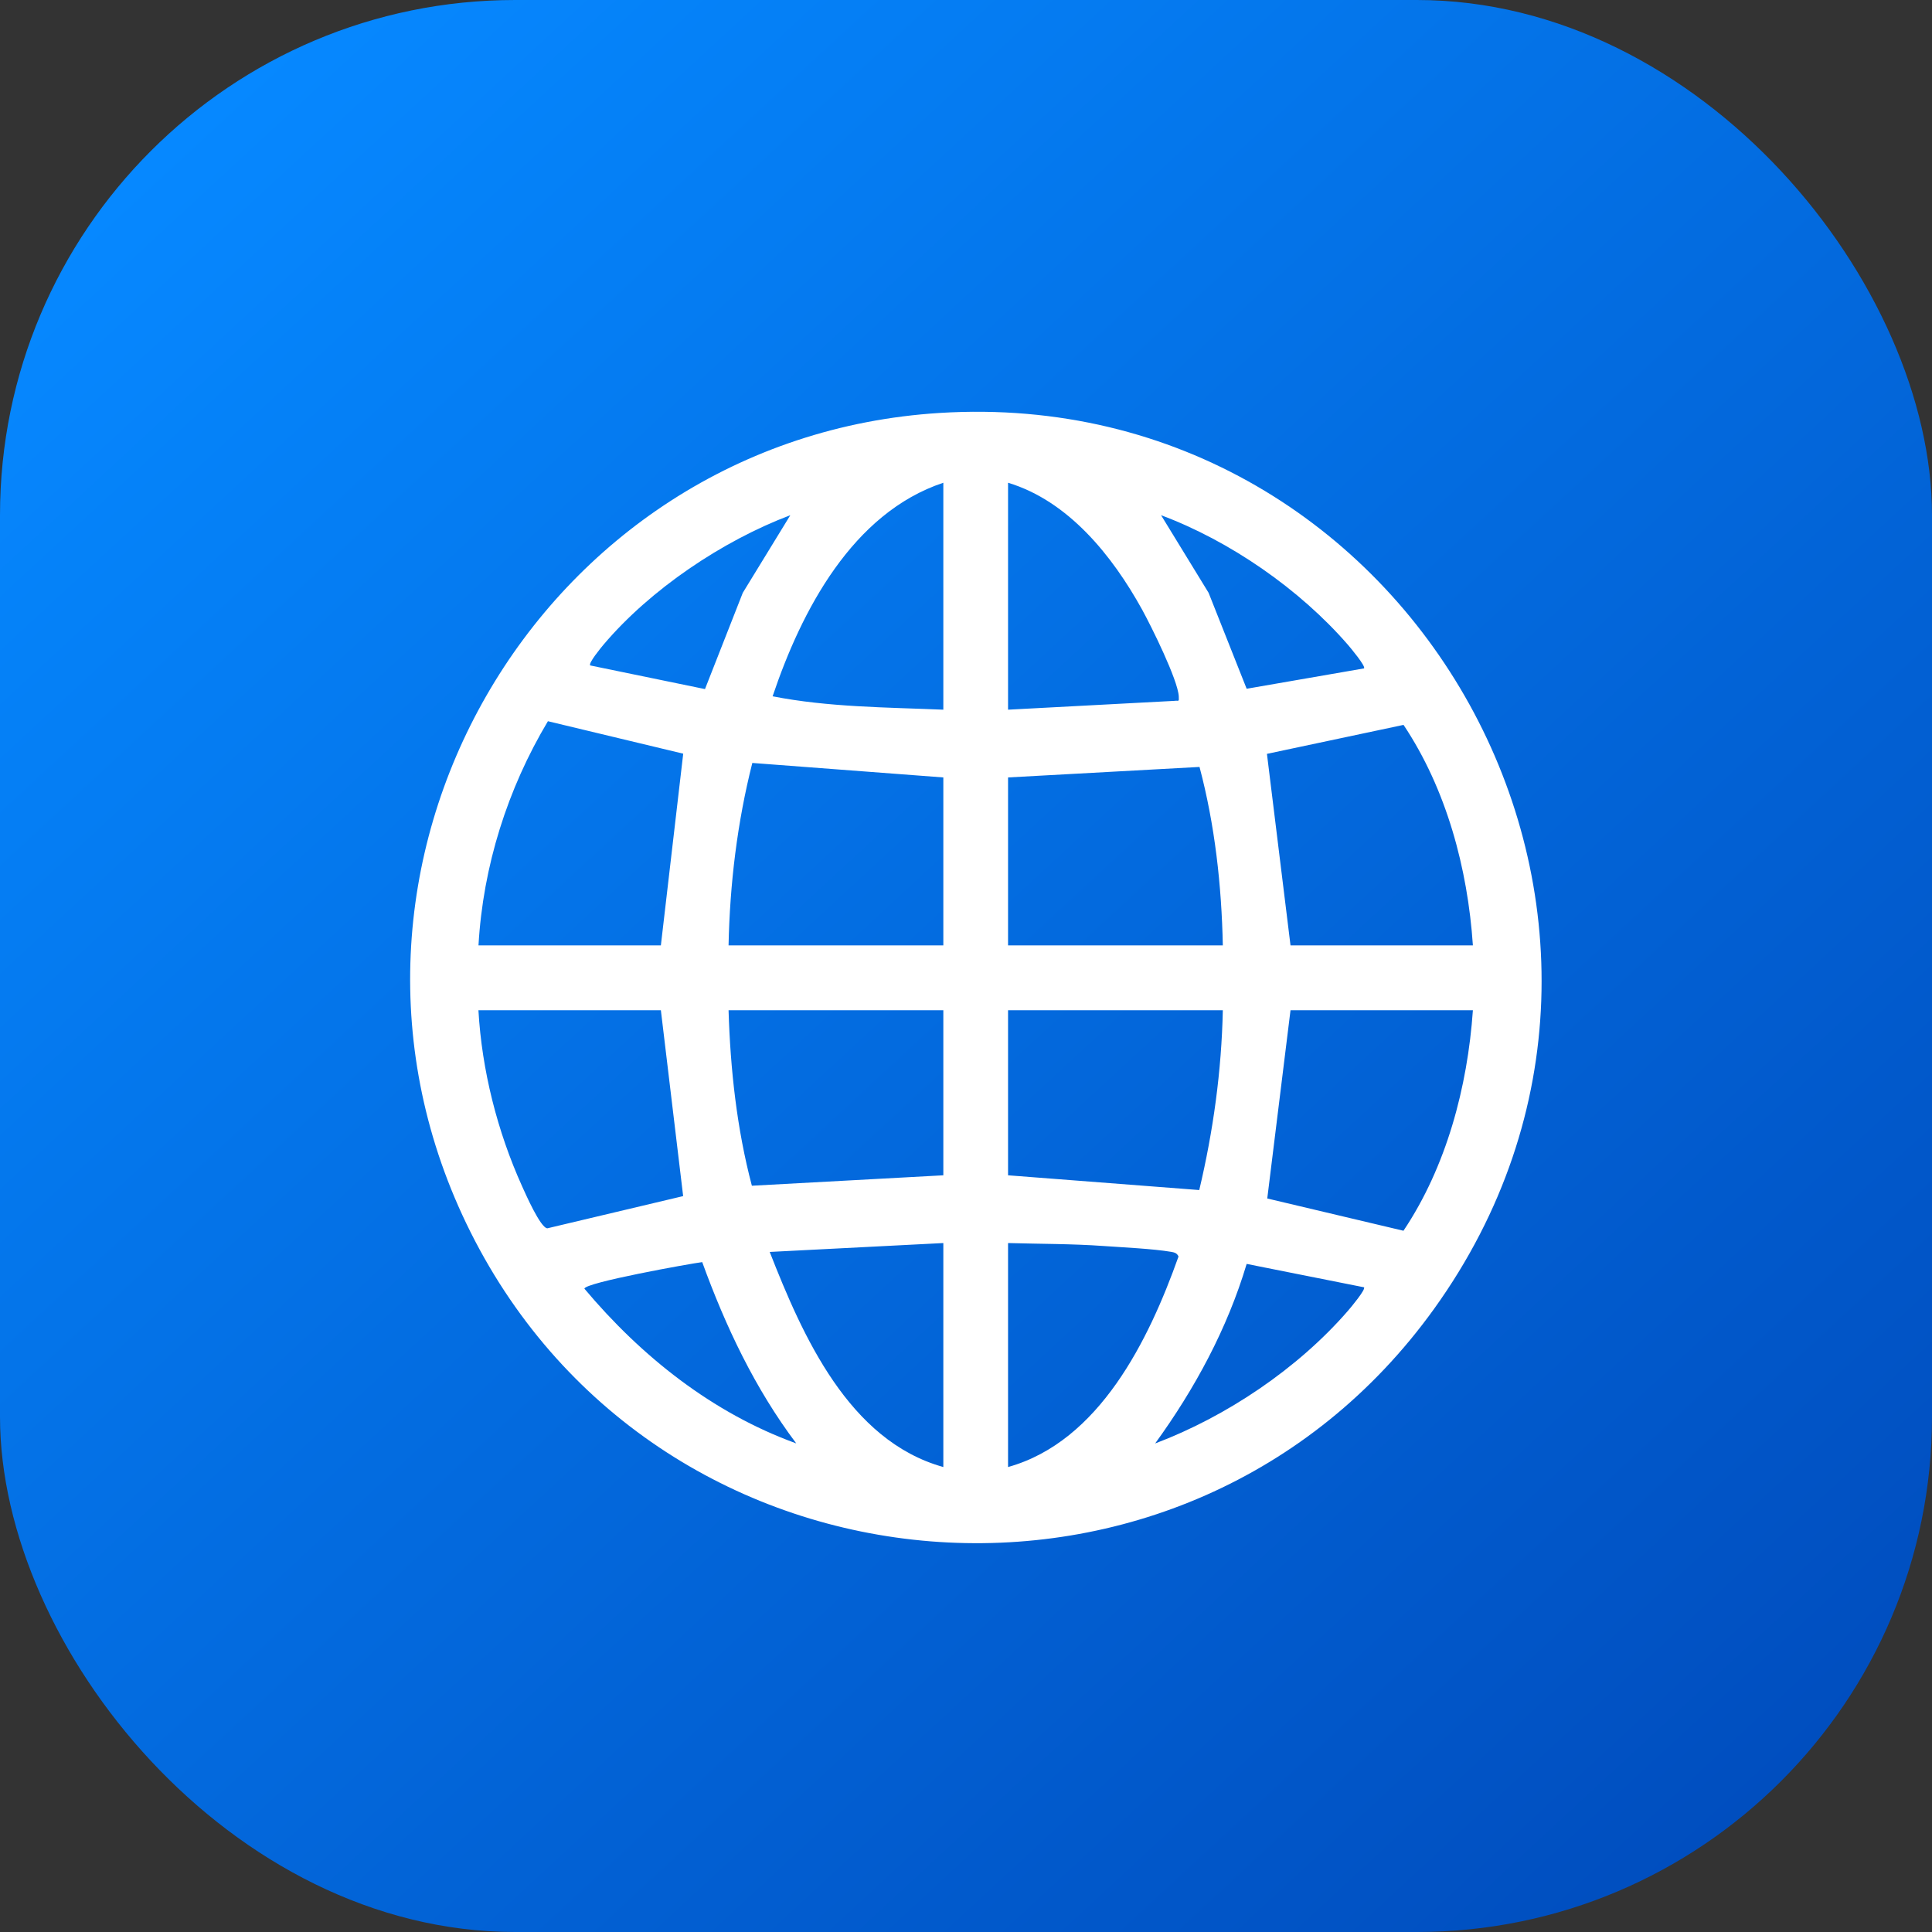
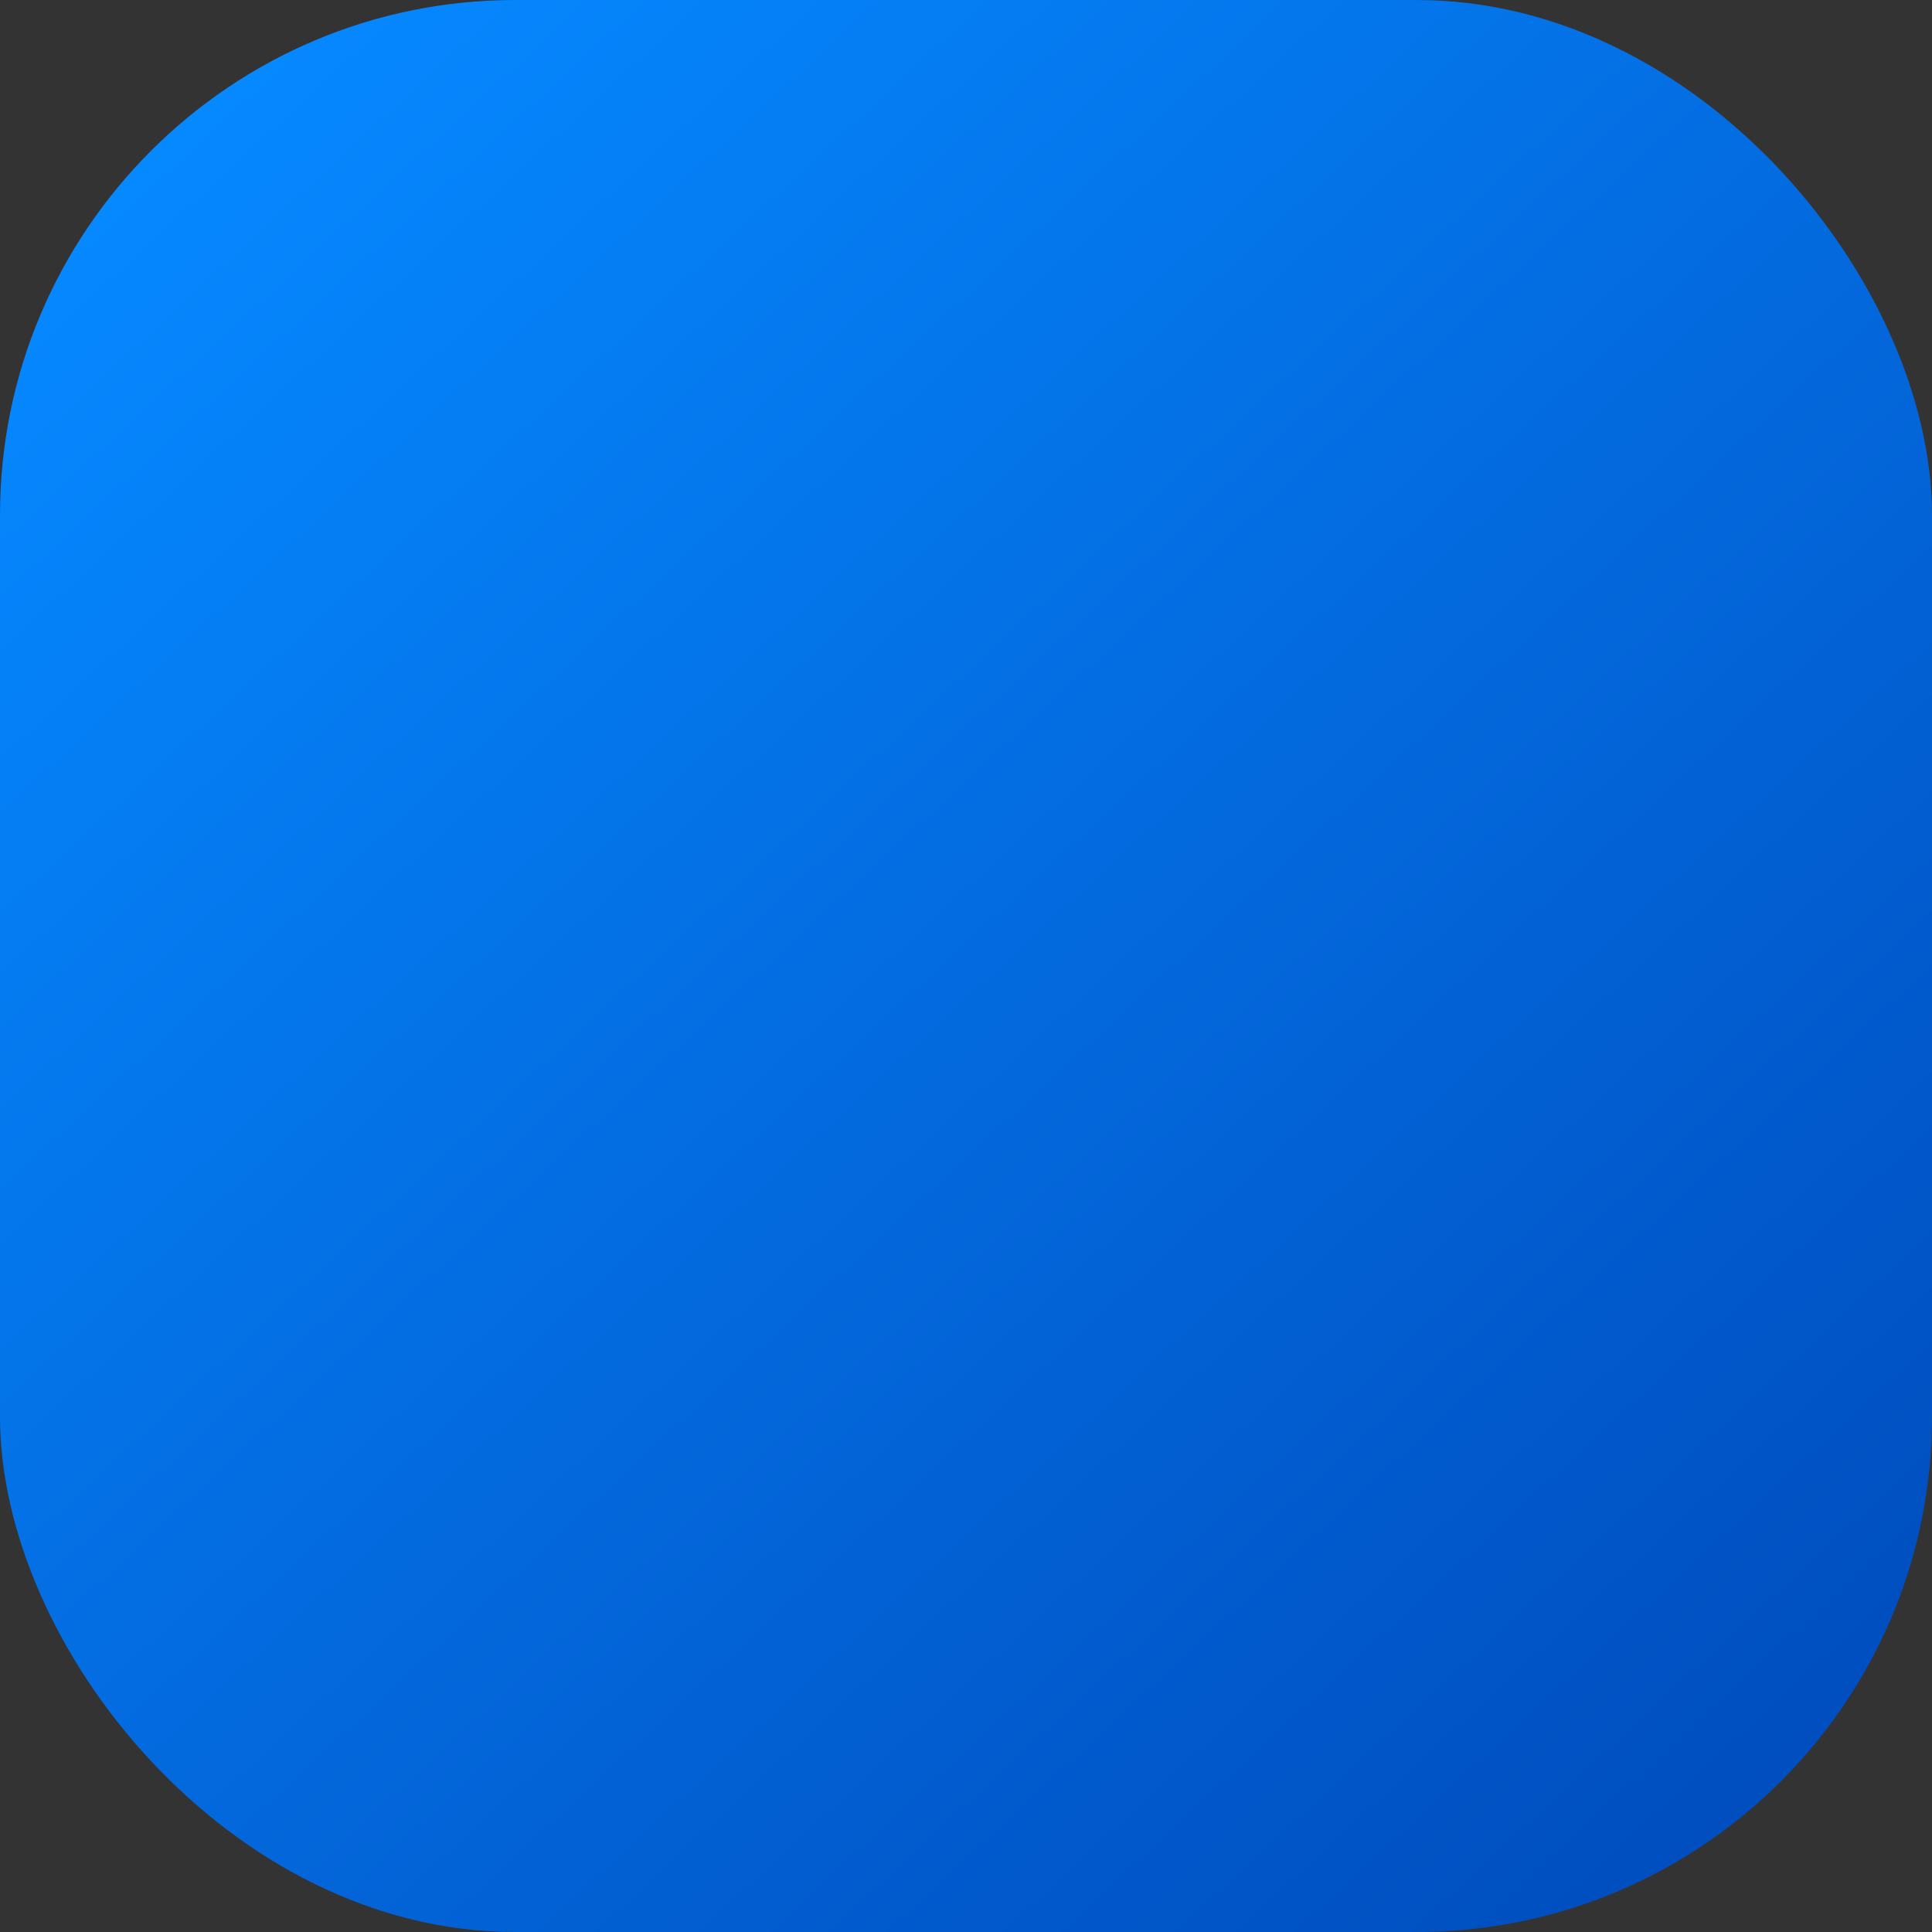
<svg xmlns="http://www.w3.org/2000/svg" width="30" height="30" viewBox="0 0 30 30" fill="none">
  <rect x="0" y="0" width="30" height="30" fill="#333333" stroke="none" />
  <g clip-path="url(#clip0_2676_20910)">
    <rect width="30" height="30" fill="url(#paint0_linear_2676_20910)" />
-     <path d="M14.593 6.412C21.957 5.953 26.6 14.3 22.269 20.323C18.426 25.668 10.245 25.005 7.305 19.129C4.487 13.497 8.352 6.8 14.593 6.412ZM14.648 11.02V7.496C13.236 7.966 12.444 9.483 11.997 10.812C12.86 10.982 13.765 10.983 14.648 11.02ZM15.653 7.496V11.02L18.236 10.883C18.303 10.873 18.309 10.908 18.304 10.813C18.29 10.557 17.876 9.722 17.733 9.463C17.273 8.631 16.592 7.78 15.653 7.496ZM12.272 8C11.221 8.397 10.098 9.151 9.37 10.012C9.334 10.055 9.131 10.301 9.165 10.333L10.947 10.7L11.534 9.205L12.272 8L12.272 8ZM21.18 10.379C21.213 10.348 20.967 10.055 20.93 10.012C20.181 9.149 19.098 8.399 18.029 8L18.767 9.205L19.358 10.695L21.18 10.379ZM10.262 14.68L10.609 11.703L8.508 11.199C7.881 12.247 7.499 13.454 7.43 14.68H10.262ZM22.871 14.68C22.79 13.484 22.46 12.254 21.794 11.256L19.673 11.706L20.039 14.68H22.871ZM14.648 12.072L11.682 11.847C11.448 12.771 11.333 13.725 11.313 14.68H14.648V12.072ZM18.988 14.68C18.969 13.751 18.865 12.809 18.626 11.909L15.653 12.072V14.68H18.988ZM10.262 15.687H7.429C7.482 16.62 7.723 17.569 8.106 18.418C8.16 18.537 8.393 19.07 8.5 19.073L10.608 18.573L10.262 15.687ZM14.648 15.687H11.313C11.341 16.605 11.441 17.525 11.675 18.412L14.648 18.25V15.687ZM18.988 15.687H15.653V18.25L18.622 18.479C18.839 17.565 18.968 16.629 18.988 15.687ZM22.871 15.687H20.039L19.678 18.61L21.793 19.111C22.459 18.117 22.788 16.88 22.871 15.687L22.871 15.687ZM14.648 19.302L11.952 19.44C12.464 20.747 13.18 22.371 14.648 22.78V19.302ZM15.653 22.78C17.072 22.384 17.84 20.804 18.3 19.511C18.277 19.46 18.241 19.448 18.189 19.439C17.898 19.39 17.447 19.37 17.138 19.348C16.65 19.313 16.143 19.316 15.653 19.302L15.653 22.78ZM12.364 22.413C11.722 21.559 11.268 20.6 10.904 19.598C10.726 19.62 9.072 19.917 9.075 20.011C9.957 21.061 11.063 21.942 12.364 22.413ZM21.18 19.989L19.358 19.626C19.057 20.634 18.552 21.566 17.937 22.414C19.044 21.996 20.153 21.251 20.93 20.355C20.967 20.313 21.213 20.019 21.18 19.989Z" fill="white" />
  </g>
  <defs>
    <linearGradient id="paint0_linear_2676_20910" x1="2.642" y1="2.236" x2="27.643" y2="29.269" gradientUnits="userSpaceOnUse">
      <stop stop-color="#0688FF" />
      <stop offset="1" stop-color="#004CBD" />
    </linearGradient>
    <clipPath id="clip0_2676_20910">
      <rect width="30" height="30" rx="8" fill="white" />
    </clipPath>
  </defs>
</svg>